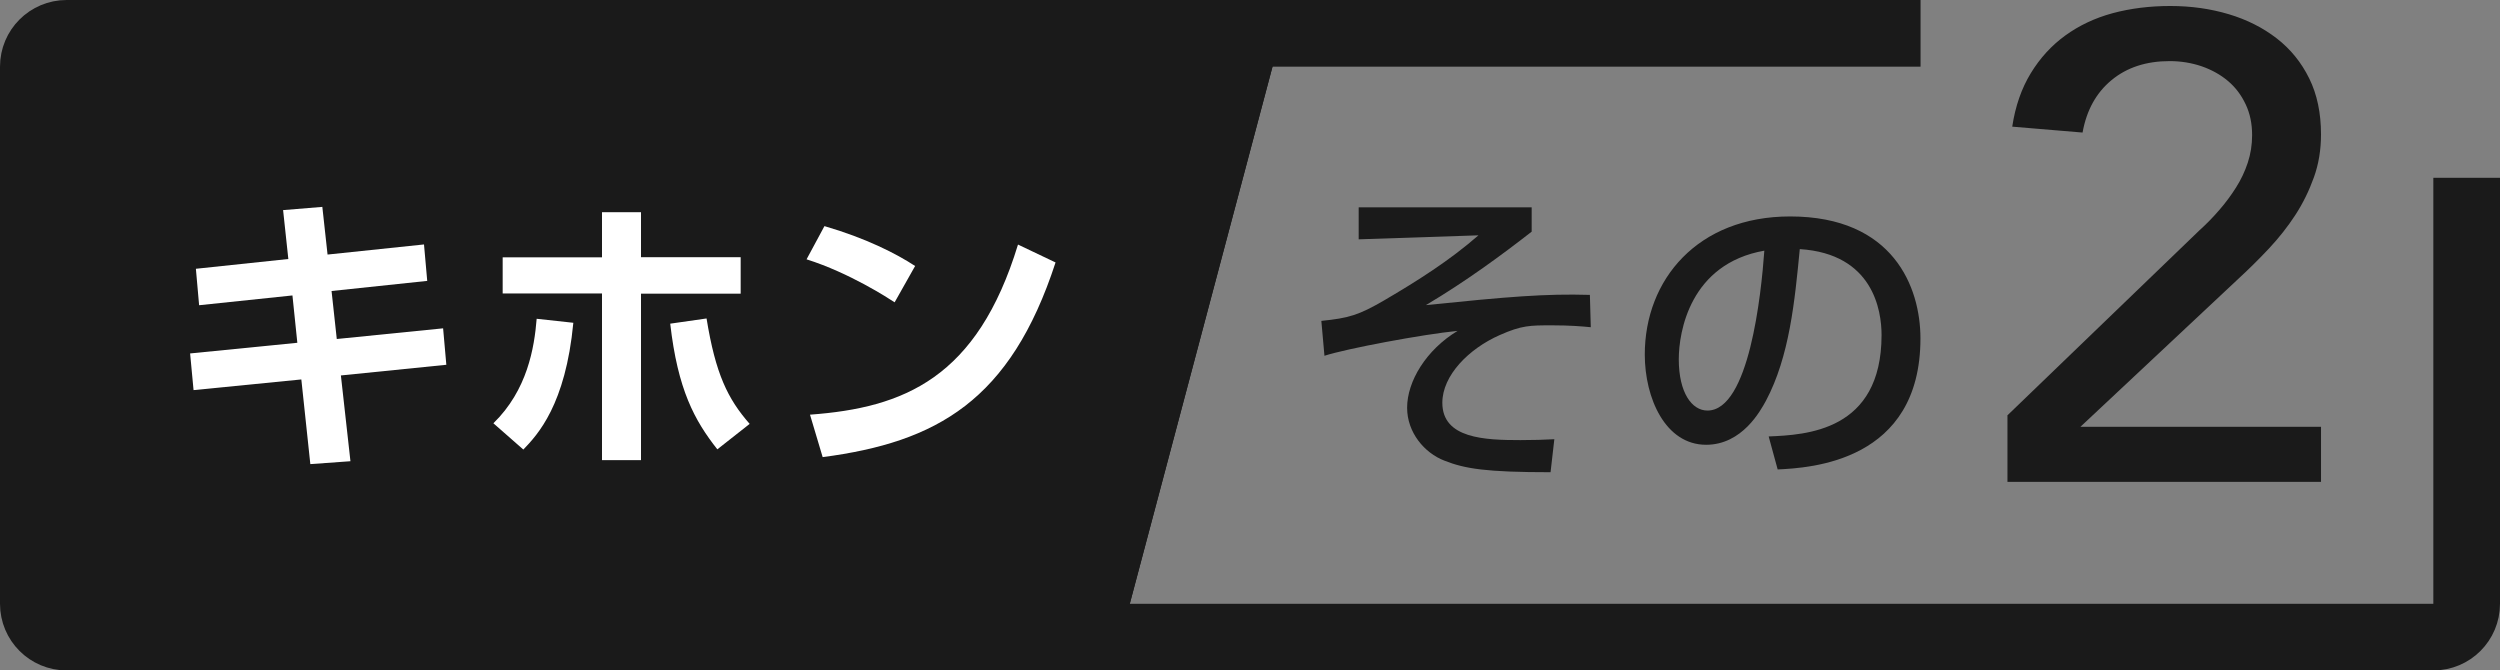
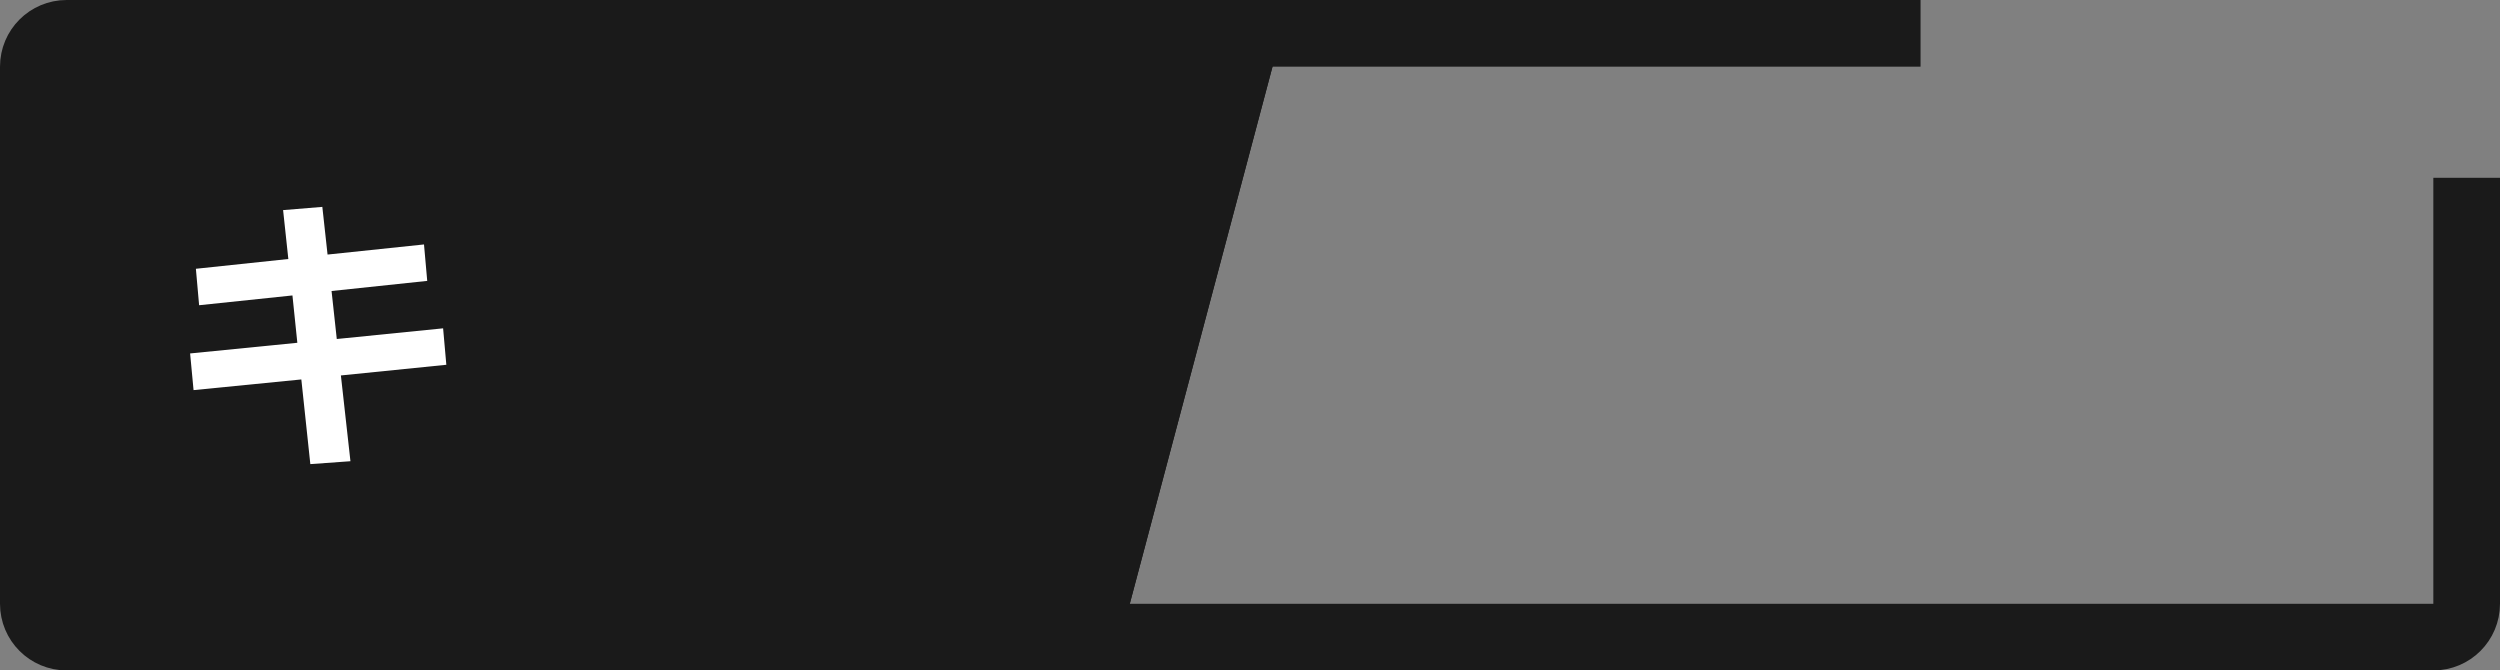
<svg xmlns="http://www.w3.org/2000/svg" id="ttl_basic2" data-name="ttl_basic2" viewBox="0 0 225 60.34">
  <rect x="0" y="0" width="225" height="60.34" fill="#808080" stroke="none" />
  <defs>
    <style>
      .cls-1 {
        fill: none;
      }

      .cls-1, .cls-2 {
        stroke: #1a1a1a;
        stroke-miterlimit: 10;
        stroke-width: 6px;
      }

      .cls-3 {
        fill: #fff;
      }

      .cls-4, .cls-2 {
        fill: #1a1a1a;
      }
    </style>
  </defs>
  <g id="basic2" data-name="basic2">
    <g>
      <g>
        <path class="cls-2" d="M6,3c-1.66,0-3,1.34-3,3v48.34c0,1.66,1.34,3,3,3h91.78L112.22,3H6Z" />
        <path class="cls-1" d="M172.85,3h-60.63l-14.44,54.34h121.22c1.66,0,3-1.34,3-3V16" />
      </g>
      <g>
-         <path class="cls-4" d="M137.85,18.67v2.18c-2.66,2.07-5.88,4.45-9.52,6.61,7.42-.76,10.78-1.04,14.76-.92l.08,2.91c-.81-.08-1.88-.17-3.5-.17-1.96,0-2.72,0-4.68.87-2.8,1.23-5.18,3.64-5.18,6.1,0,3.22,3.81,3.36,7.03,3.36,1.26,0,1.99-.03,3.05-.08l-.34,2.97c-5.8,0-7.7-.31-9.55-1.04-1.82-.7-3.36-2.55-3.36-4.76,0-2.38,1.71-5.21,4.54-6.92-3.14.31-10.02,1.6-11.98,2.24l-.28-3.14c2.49-.25,3.39-.53,5.66-1.85,2.97-1.74,5.88-3.58,8.48-5.85l-10.78.36v-2.88h15.57Z" />
-         <path class="cls-4" d="M159.18,39.28c3.33-.14,10.16-.45,10.16-9.13,0-2.21-.76-7.31-7.36-7.73-.45,4.65-.92,9.66-3.05,13.66-.48.87-2.13,3.95-5.38,3.95-3.67,0-5.52-4.2-5.52-8.12,0-6.75,4.76-12.43,13.08-12.43,9.3,0,11.73,6.38,11.73,10.98,0,11.12-9.94,11.65-12.85,11.79l-.81-2.97ZM151.09,32.33c0,3.02,1.18,4.62,2.58,4.62,3.75,0,4.84-10.47,5.12-14.39-6.69,1.18-7.7,7.31-7.7,9.77Z" />
-       </g>
-       <path class="cls-4" d="M180.69,37.36l17.27-16.64c.61-.55,1.2-1.15,1.76-1.8.57-.65,1.07-1.33,1.52-2.04.45-.71.8-1.45,1.06-2.24.26-.79.39-1.61.39-2.48,0-1.02-.19-1.95-.58-2.77-.39-.83-.91-1.52-1.58-2.09s-1.46-1.01-2.37-1.33c-.91-.31-1.88-.47-2.89-.47-2.11,0-3.85.57-5.23,1.71-1.38,1.14-2.25,2.71-2.61,4.72l-6.33-.53c.28-1.85.84-3.45,1.67-4.81.83-1.36,1.86-2.49,3.1-3.39,1.24-.9,2.65-1.57,4.26-2.01,1.6-.43,3.33-.65,5.2-.65s3.62.25,5.26.74c1.64.49,3.08,1.22,4.32,2.18s2.21,2.16,2.92,3.6c.71,1.44,1.06,3.12,1.06,5.04,0,1.38-.21,2.67-.64,3.86-.43,1.2-.98,2.33-1.67,3.39-.69,1.06-1.48,2.06-2.37,3.01s-1.82,1.87-2.8,2.77l-14.17,13.28h21.65v4.96h-28.22v-6.02Z" />
+         </g>
      <g>
        <path class="cls-3" d="M25.47,18.91l3.54-.29.47,4.29,8.68-.91.29,3.28-8.61.91.47,4.32,9.57-.96.29,3.28-9.49.96.86,7.72-3.61.26-.81-7.62-9.7.96-.31-3.3,9.65-.96-.44-4.26-8.4.88-.29-3.28,8.32-.88-.47-4.39Z" />
-         <path class="cls-3" d="M44.4,38.1c3.07-2.99,3.69-6.81,3.9-9.41l3.3.36c-.7,7.38-3.2,10.06-4.5,11.41l-2.7-2.37ZM57.69,19.09v4.06h8.97v3.28h-8.97v14.98h-3.51v-15h-8.94v-3.25h8.94v-4.06h3.51ZM63.59,28.66c.81,4.99,1.9,7.23,3.88,9.49l-2.91,2.29c-2.05-2.6-3.56-5.36-4.24-11.31l3.28-.47Z" />
-         <path class="cls-3" d="M80.52,27.21c-.55-.36-4.06-2.65-7.93-3.87l1.61-2.99c3.74,1.09,6.45,2.47,8.16,3.59l-1.85,3.28ZM72.9,37.32c8.45-.62,15.05-3.28,18.72-15.31l3.38,1.61c-4.06,12.45-10.69,16.17-20.96,17.52l-1.14-3.82Z" />
      </g>
    </g>
  </g>
</svg>